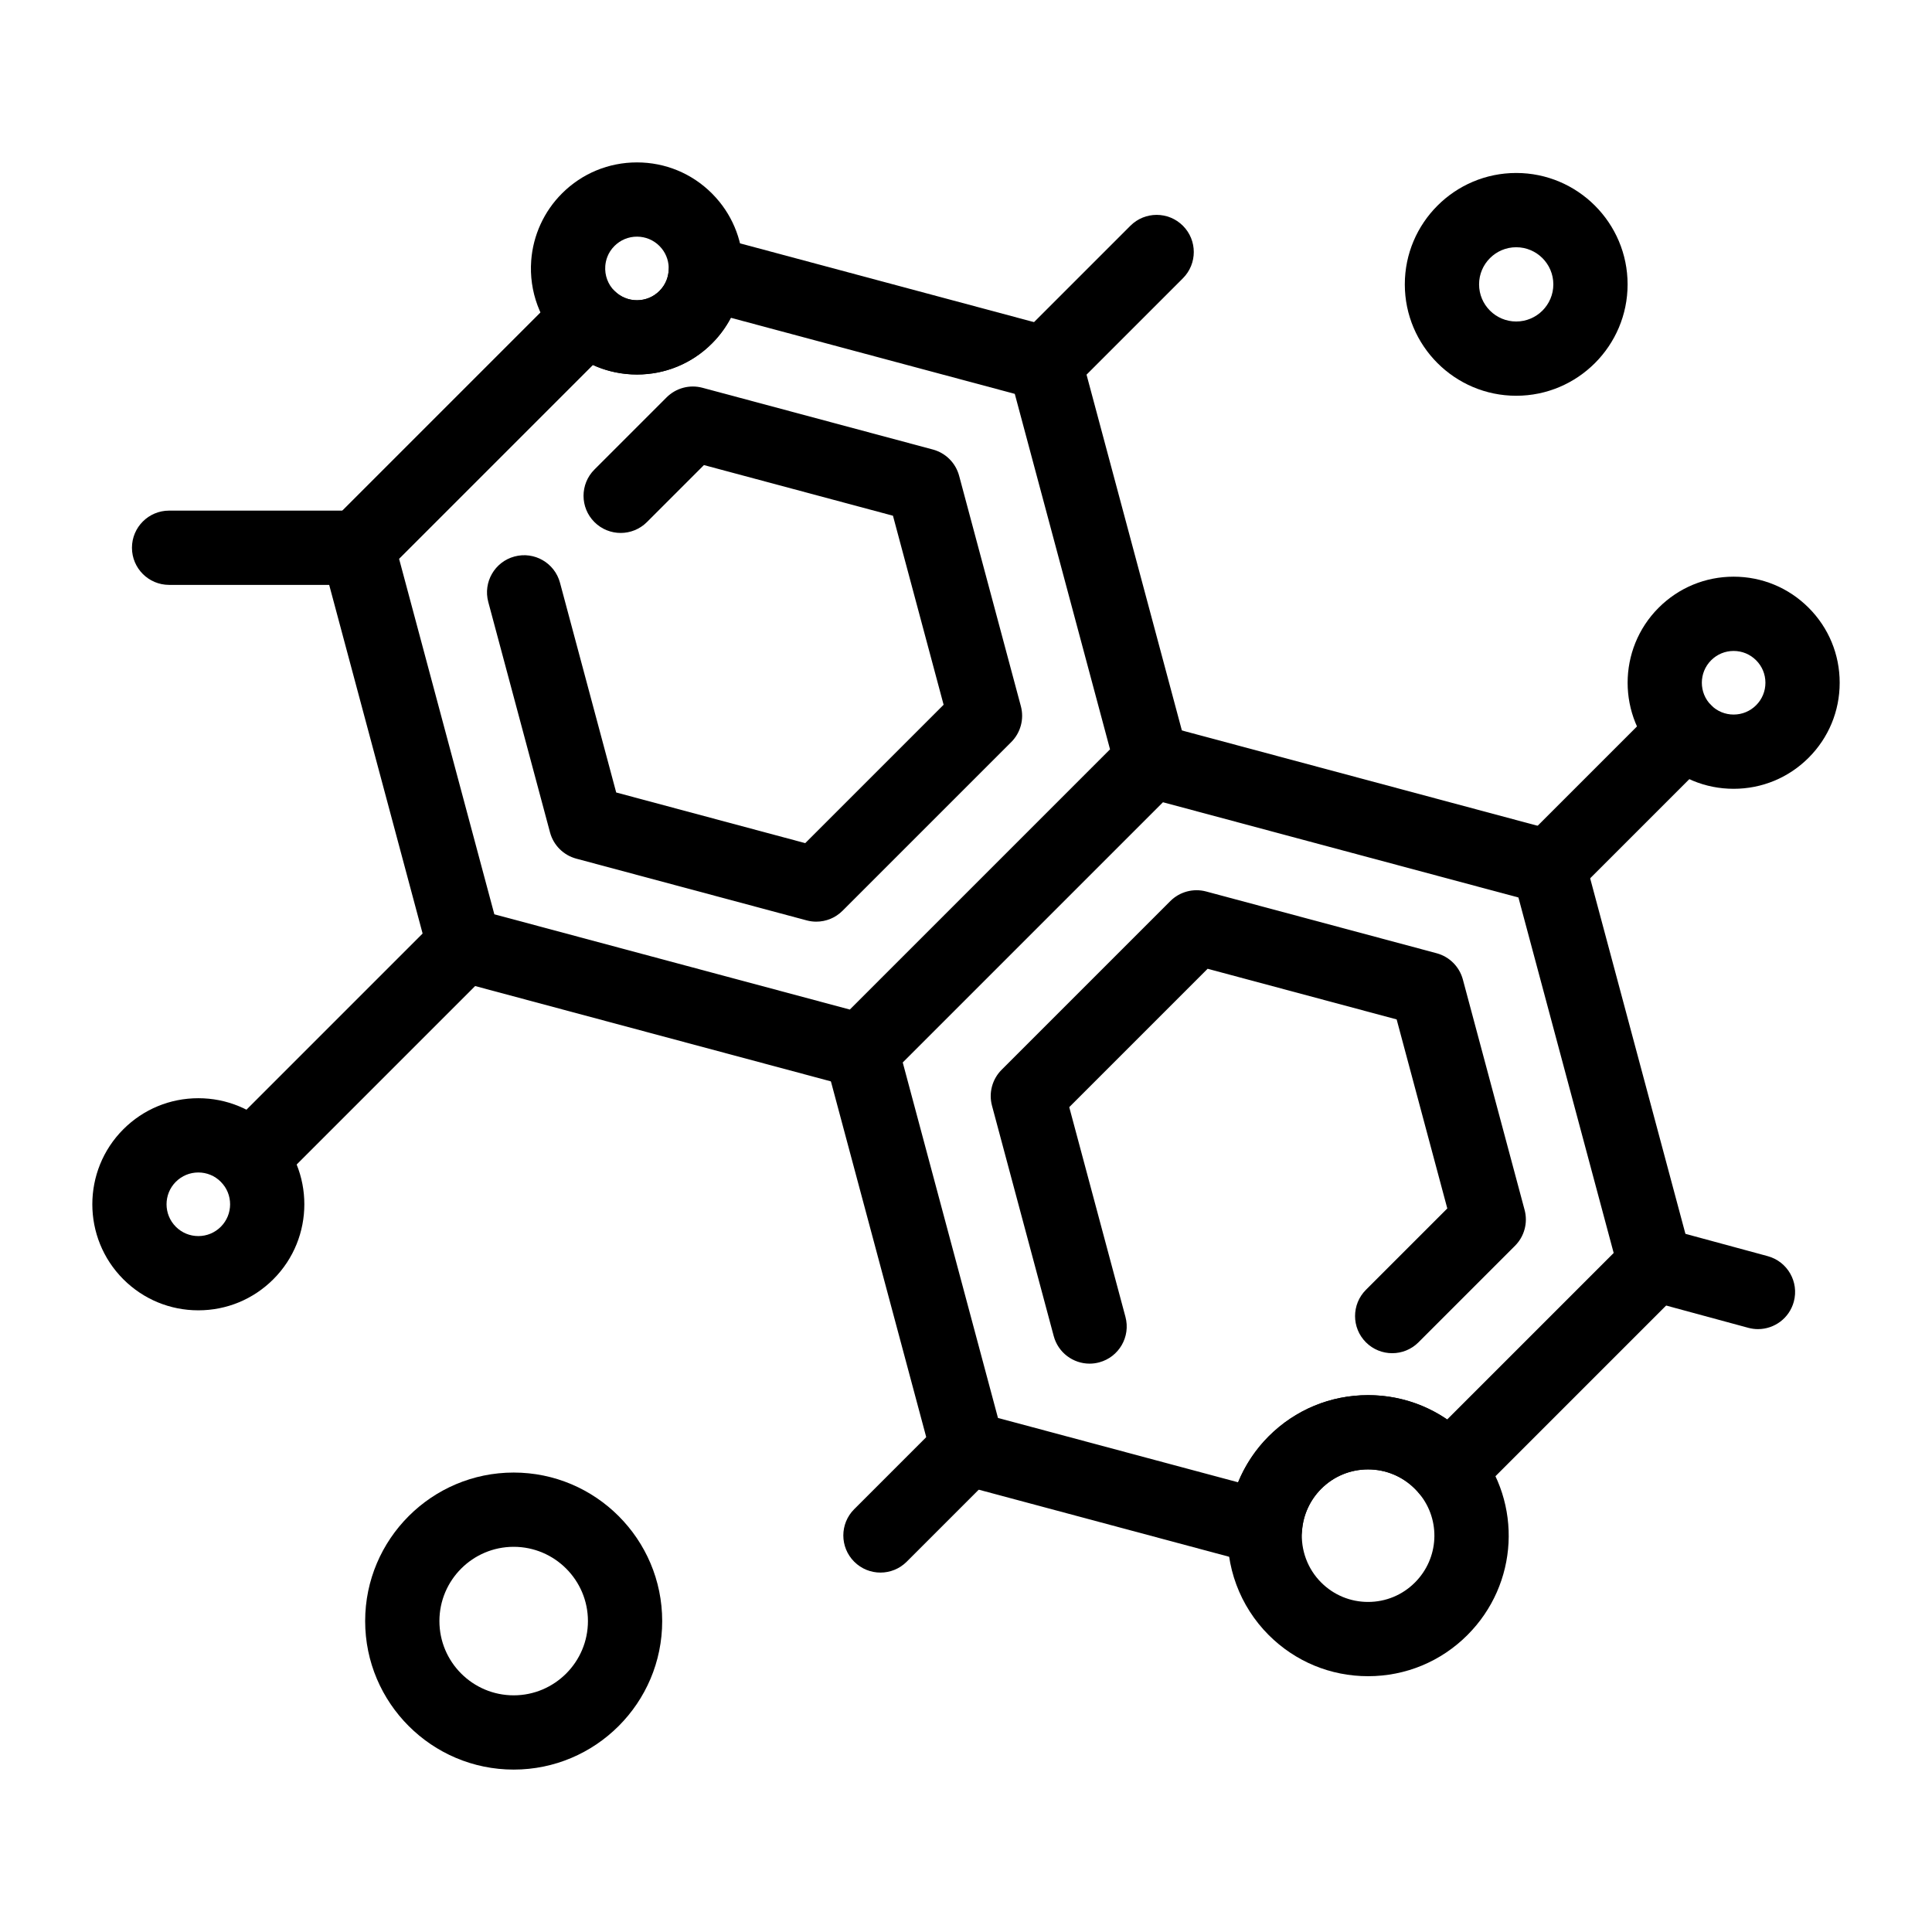
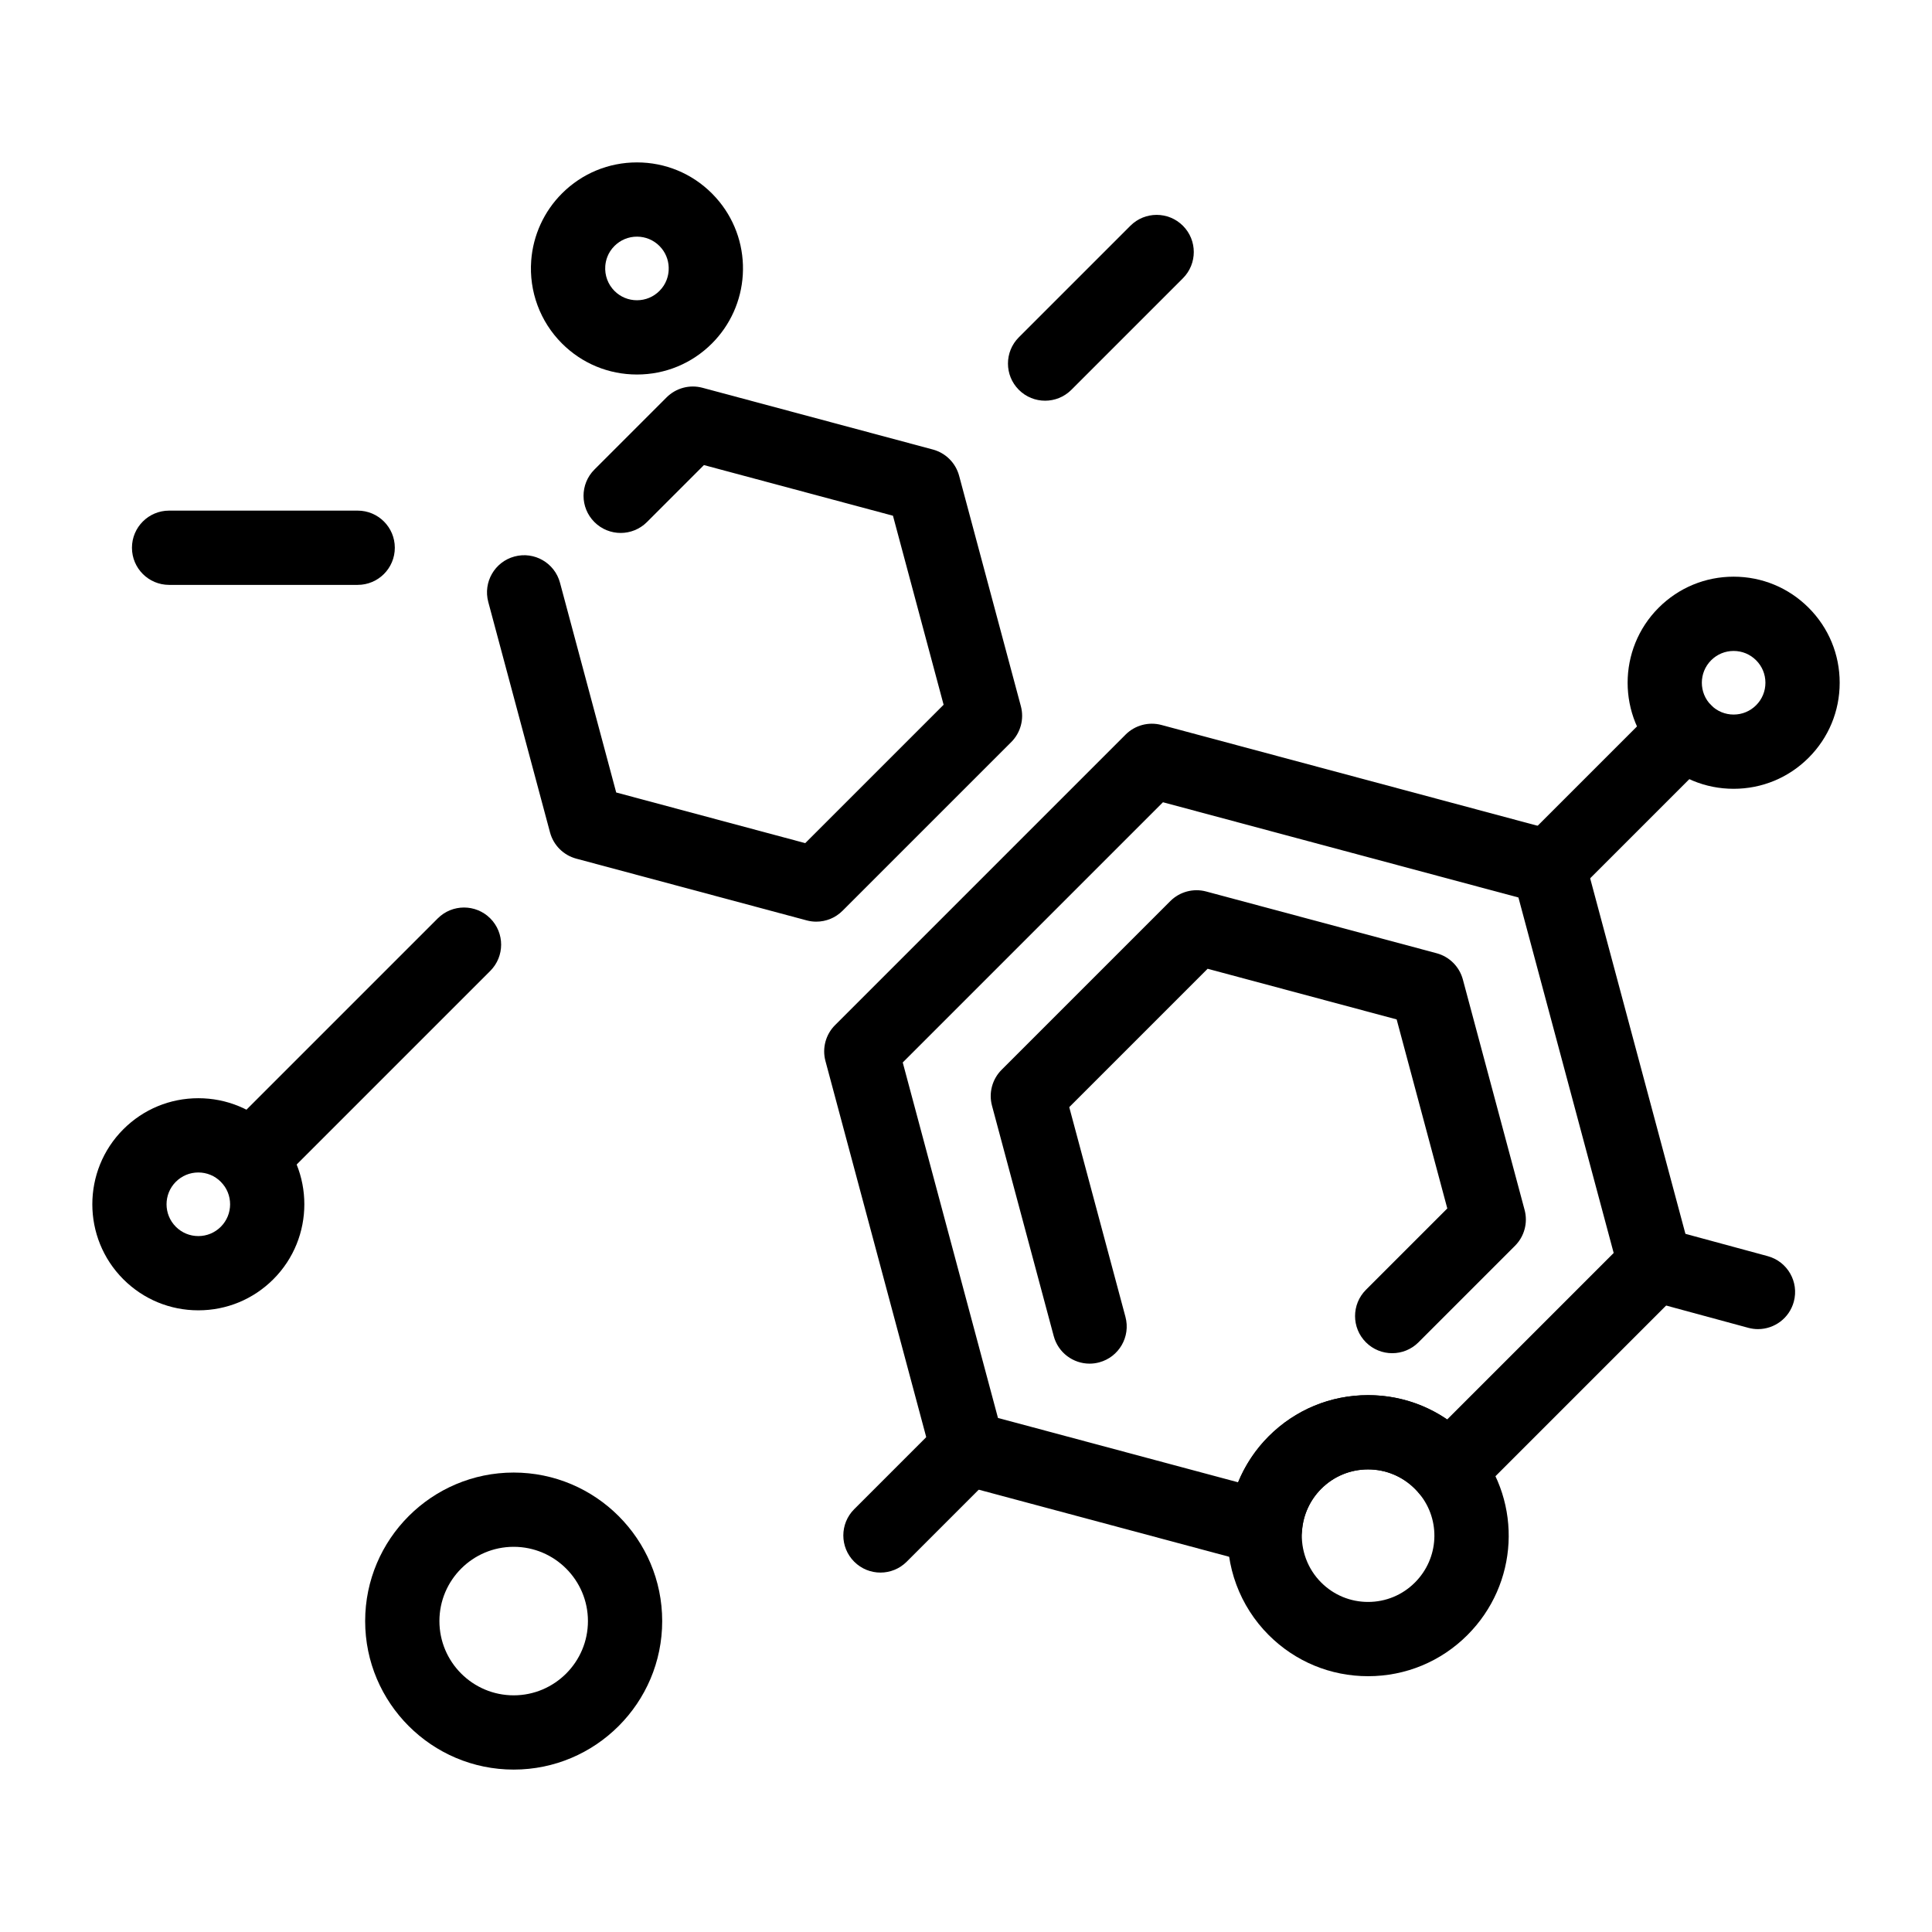
<svg xmlns="http://www.w3.org/2000/svg" fill="#000000" width="800px" height="800px" version="1.1" viewBox="144 144 512 512">
  <g>
    <path d="m554.43 383.66c-2.519 0-5.035-0.961-6.957-2.883-3.844-3.844-3.844-10.074 0-13.918l36.023-36.023c3.844-3.844 10.07-3.844 13.918 0 3.844 3.844 3.844 10.074 0 13.918l-36.023 36.023c-1.922 1.922-4.441 2.883-6.961 2.883z" />
    <path d="m210.28 460.87c-2.519 0-5.035-0.961-6.957-2.883-3.844-3.844-3.844-10.074 0-13.918l56.688-56.688c3.844-3.84 10.074-3.84 13.914 0 3.844 3.844 3.844 10.074 0 13.918l-56.688 56.688c-1.922 1.926-4.438 2.883-6.957 2.883z" />
    <path d="m377.33 560.75c-2.519 0-5.035-0.961-6.957-2.883-3.844-3.844-3.844-10.074 0-13.918l23.105-23.105c3.844-3.84 10.07-3.84 13.914 0 3.844 3.844 3.844 10.074 0 13.918l-23.105 23.105c-1.922 1.922-4.438 2.883-6.957 2.883z" />
    <path d="m420.96 250.19c-2.519 0-5.035-0.961-6.957-2.883-3.844-3.844-3.844-10.074 0-13.918l29.562-29.562c3.844-3.844 10.07-3.844 13.918 0 3.844 3.844 3.844 10.074 0 13.918l-29.562 29.562c-1.922 1.922-4.441 2.883-6.961 2.883z" />
    <path d="m609.89 496.23c-0.852 0-1.719-0.113-2.582-0.348l-27.27-7.394c-5.246-1.422-8.344-6.828-6.922-12.07 1.422-5.246 6.828-8.344 12.07-6.922l27.27 7.394c5.246 1.422 8.344 6.828 6.922 12.07-1.188 4.387-5.156 7.269-9.488 7.269z" />
    <path d="m238.79 299h-49.98c-5.434 0-9.84-4.406-9.84-9.84s4.406-9.84 9.84-9.84h49.98c5.434 0 9.84 4.406 9.84 9.84 0 5.438-4.406 9.84-9.84 9.84z" />
    <path d="m603.43 353.04c-7.508 0-14.566-2.922-19.875-8.23-10.957-10.957-10.957-28.789 0-39.75 5.309-5.309 12.367-8.234 19.875-8.234 7.508 0 14.566 2.922 19.875 8.234 5.309 5.309 8.23 12.367 8.23 19.875 0 7.508-2.926 14.566-8.23 19.875-5.309 5.309-12.367 8.23-19.875 8.23zm0-36.531c-2.25 0-4.367 0.875-5.961 2.469-3.285 3.285-3.285 8.629 0 11.918 1.59 1.59 3.707 2.469 5.961 2.469 2.25 0 4.367-0.875 5.957-2.469 1.594-1.594 2.469-3.707 2.469-5.961 0-2.25-0.875-4.367-2.469-5.957-1.59-1.594-3.707-2.469-5.957-2.469z" />
    <path d="m479.24 558.76c-0.852 0-1.707-0.109-2.547-0.336l-78.801-21.113c-3.394-0.91-6.047-3.562-6.957-6.957l-28.184-105.18c-0.91-3.394 0.062-7.019 2.547-9.504l76.996-76.996c2.484-2.484 6.106-3.457 9.504-2.547l105.18 28.184c3.394 0.91 6.047 3.562 6.957 6.957l28.184 105.18c0.91 3.394-0.062 7.019-2.547 9.504l-54.75 54.75c-1.973 1.973-4.691 3.004-7.473 2.867-2.785-0.145-5.379-1.469-7.133-3.637-0.395-0.488-0.812-0.953-1.246-1.383-3.316-3.316-7.727-5.144-12.418-5.144-4.691 0-9.102 1.824-12.418 5.144-2.969 2.969-4.773 6.91-5.086 11.098-0.219 2.922-1.727 5.598-4.117 7.293-1.68 1.199-3.672 1.82-5.691 1.82zm-70.766-38.988 63.637 17.051c1.859-4.527 4.602-8.676 8.113-12.188 7.035-7.031 16.383-10.906 26.332-10.906 7.59 0 14.832 2.254 20.961 6.445l44.125-44.125-25.242-94.203-94.203-25.242-68.961 68.961z" />
    <path d="m506.55 588.21c-9.945 0-19.297-3.875-26.332-10.906-7.668-7.668-11.602-18.281-10.797-29.113 0.664-8.887 4.496-17.25 10.797-23.555 7.035-7.031 16.387-10.906 26.332-10.906 9.949 0 19.297 3.875 26.332 10.906 0.918 0.918 1.797 1.898 2.625 2.918 12.023 14.836 10.895 36.227-2.625 49.75-7.031 7.031-16.383 10.906-26.332 10.906zm0-54.801c-4.691 0-9.102 1.824-12.418 5.144-2.969 2.969-4.773 6.91-5.086 11.098-0.383 5.113 1.473 10.121 5.086 13.734 3.316 3.316 7.727 5.144 12.418 5.144 4.691 0 9.102-1.824 12.418-5.144 6.375-6.375 6.91-16.457 1.246-23.445-0.398-0.492-0.816-0.957-1.246-1.387-3.316-3.316-7.727-5.144-12.418-5.144z" />
-     <path d="m372.15 432.36c-0.848 0-1.703-0.109-2.547-0.336l-105.18-28.184c-3.394-0.91-6.047-3.562-6.957-6.957l-28.184-105.18c-0.91-3.394 0.062-7.019 2.547-9.504l61.102-61.102c3.844-3.844 10.074-3.844 13.918 0 1.59 1.59 3.707 2.469 5.957 2.469s4.367-0.875 5.961-2.469c1.859-1.859 2.356-3.988 2.441-5.445 0.18-2.949 1.672-5.664 4.07-7.391 2.398-1.727 5.445-2.285 8.301-1.52l89.934 24.098c3.394 0.91 6.047 3.562 6.957 6.957l28.184 105.18c0.91 3.394-0.062 7.019-2.547 9.504l-76.996 76.996c-1.871 1.867-4.387 2.879-6.961 2.879zm-97.145-46.059 94.203 25.242 68.961-68.961-25.242-94.203-75.242-20.16c-1.305 2.484-2.984 4.777-5.004 6.797-5.309 5.309-12.367 8.23-19.875 8.23-4.094 0-8.055-0.867-11.672-2.519l-51.371 51.371z" />
    <path d="m312.8 243.25c-7.508 0-14.566-2.922-19.875-8.23-5.789-5.789-8.758-13.797-8.148-21.973 0.5-6.707 3.394-13.023 8.148-17.777 5.309-5.309 12.367-8.23 19.875-8.23 7.508 0 14.566 2.922 19.875 8.23 0.695 0.695 1.355 1.434 1.977 2.195 4.422 5.457 6.621 12.336 6.195 19.379-0.414 6.863-3.316 13.32-8.172 18.176-5.309 5.309-12.367 8.23-19.875 8.23zm0-36.535c-2.25 0-4.367 0.875-5.957 2.469-1.824 1.824-2.332 3.902-2.438 5.324-0.184 2.457 0.707 4.859 2.438 6.594 1.59 1.594 3.707 2.469 5.957 2.469s4.367-0.875 5.957-2.469c1.859-1.859 2.356-3.988 2.445-5.445 0.129-2.117-0.527-4.18-1.84-5.801-0.191-0.234-0.395-0.465-0.605-0.676-1.59-1.586-3.707-2.465-5.957-2.465z" />
    <path d="m360.33 388.25c-0.848 0-1.703-0.109-2.547-0.336l-61.066-16.363c-3.394-0.91-6.047-3.562-6.957-6.957l-16.363-61.066c-1.406-5.25 1.707-10.645 6.957-12.051 5.25-1.41 10.645 1.707 12.051 6.957l14.895 55.582 50.094 13.422 36.672-36.672-13.422-50.094-50.094-13.422-15.105 15.105c-3.844 3.844-10.074 3.844-13.918 0s-3.844-10.074 0-13.918l19.125-19.125c2.488-2.484 6.109-3.457 9.504-2.547l61.066 16.363c3.394 0.91 6.047 3.562 6.957 6.957l16.363 61.066c0.91 3.394-0.062 7.019-2.547 9.504l-44.707 44.703c-1.867 1.875-4.379 2.891-6.957 2.891z" />
    <path d="m432.75 505.38c-4.344 0-8.32-2.898-9.5-7.297l-16.363-61.07c-0.91-3.394 0.062-7.019 2.547-9.504l44.707-44.707c2.484-2.484 6.109-3.457 9.504-2.547l61.07 16.363c3.394 0.91 6.047 3.562 6.957 6.957l16.363 61.07c0.91 3.394-0.062 7.019-2.547 9.504l-25.582 25.582c-3.844 3.84-10.07 3.84-13.918 0-3.844-3.844-3.844-10.074 0-13.918l21.562-21.562-13.422-50.094-50.094-13.422-36.672 36.672 14.895 55.582c1.406 5.25-1.707 10.645-6.957 12.051-0.852 0.23-1.707 0.34-2.551 0.34z" />
    <path d="m196.56 491.25c-7.508 0-14.566-2.926-19.875-8.23-10.957-10.957-10.957-28.789 0-39.75 5.309-5.309 12.367-8.23 19.875-8.23 7.508 0 14.566 2.922 19.875 8.23 10.957 10.961 10.957 28.789 0 39.75-5.309 5.305-12.367 8.23-19.875 8.23zm0-36.531c-2.25 0-4.367 0.875-5.961 2.469-3.285 3.285-3.285 8.629 0 11.918 1.594 1.594 3.707 2.469 5.961 2.469 2.25 0 4.367-0.875 5.957-2.469 3.285-3.285 3.285-8.629 0-11.918-1.59-1.594-3.707-2.469-5.957-2.469z" />
-     <path d="m545.81 248.88c-16.277 0-29.52-13.242-29.52-29.52s13.242-29.52 29.52-29.52 29.52 13.242 29.52 29.52c0.004 16.277-13.242 29.52-29.52 29.52zm0-39.359c-5.426 0-9.84 4.414-9.84 9.84s4.414 9.84 9.84 9.84c5.426 0 9.84-4.414 9.84-9.84s-4.414-9.84-9.84-9.84z" />
    <path d="m280.13 612.96c-21.703 0-39.359-17.656-39.359-39.359 0-21.703 17.656-39.359 39.359-39.359s39.359 17.656 39.359 39.359c0 21.703-17.656 39.359-39.359 39.359zm0-59.039c-10.852 0-19.68 8.828-19.68 19.68 0 10.852 8.828 19.68 19.68 19.68 10.852 0 19.68-8.828 19.68-19.68 0-10.852-8.828-19.68-19.68-19.68z" />
  </g>
</svg>